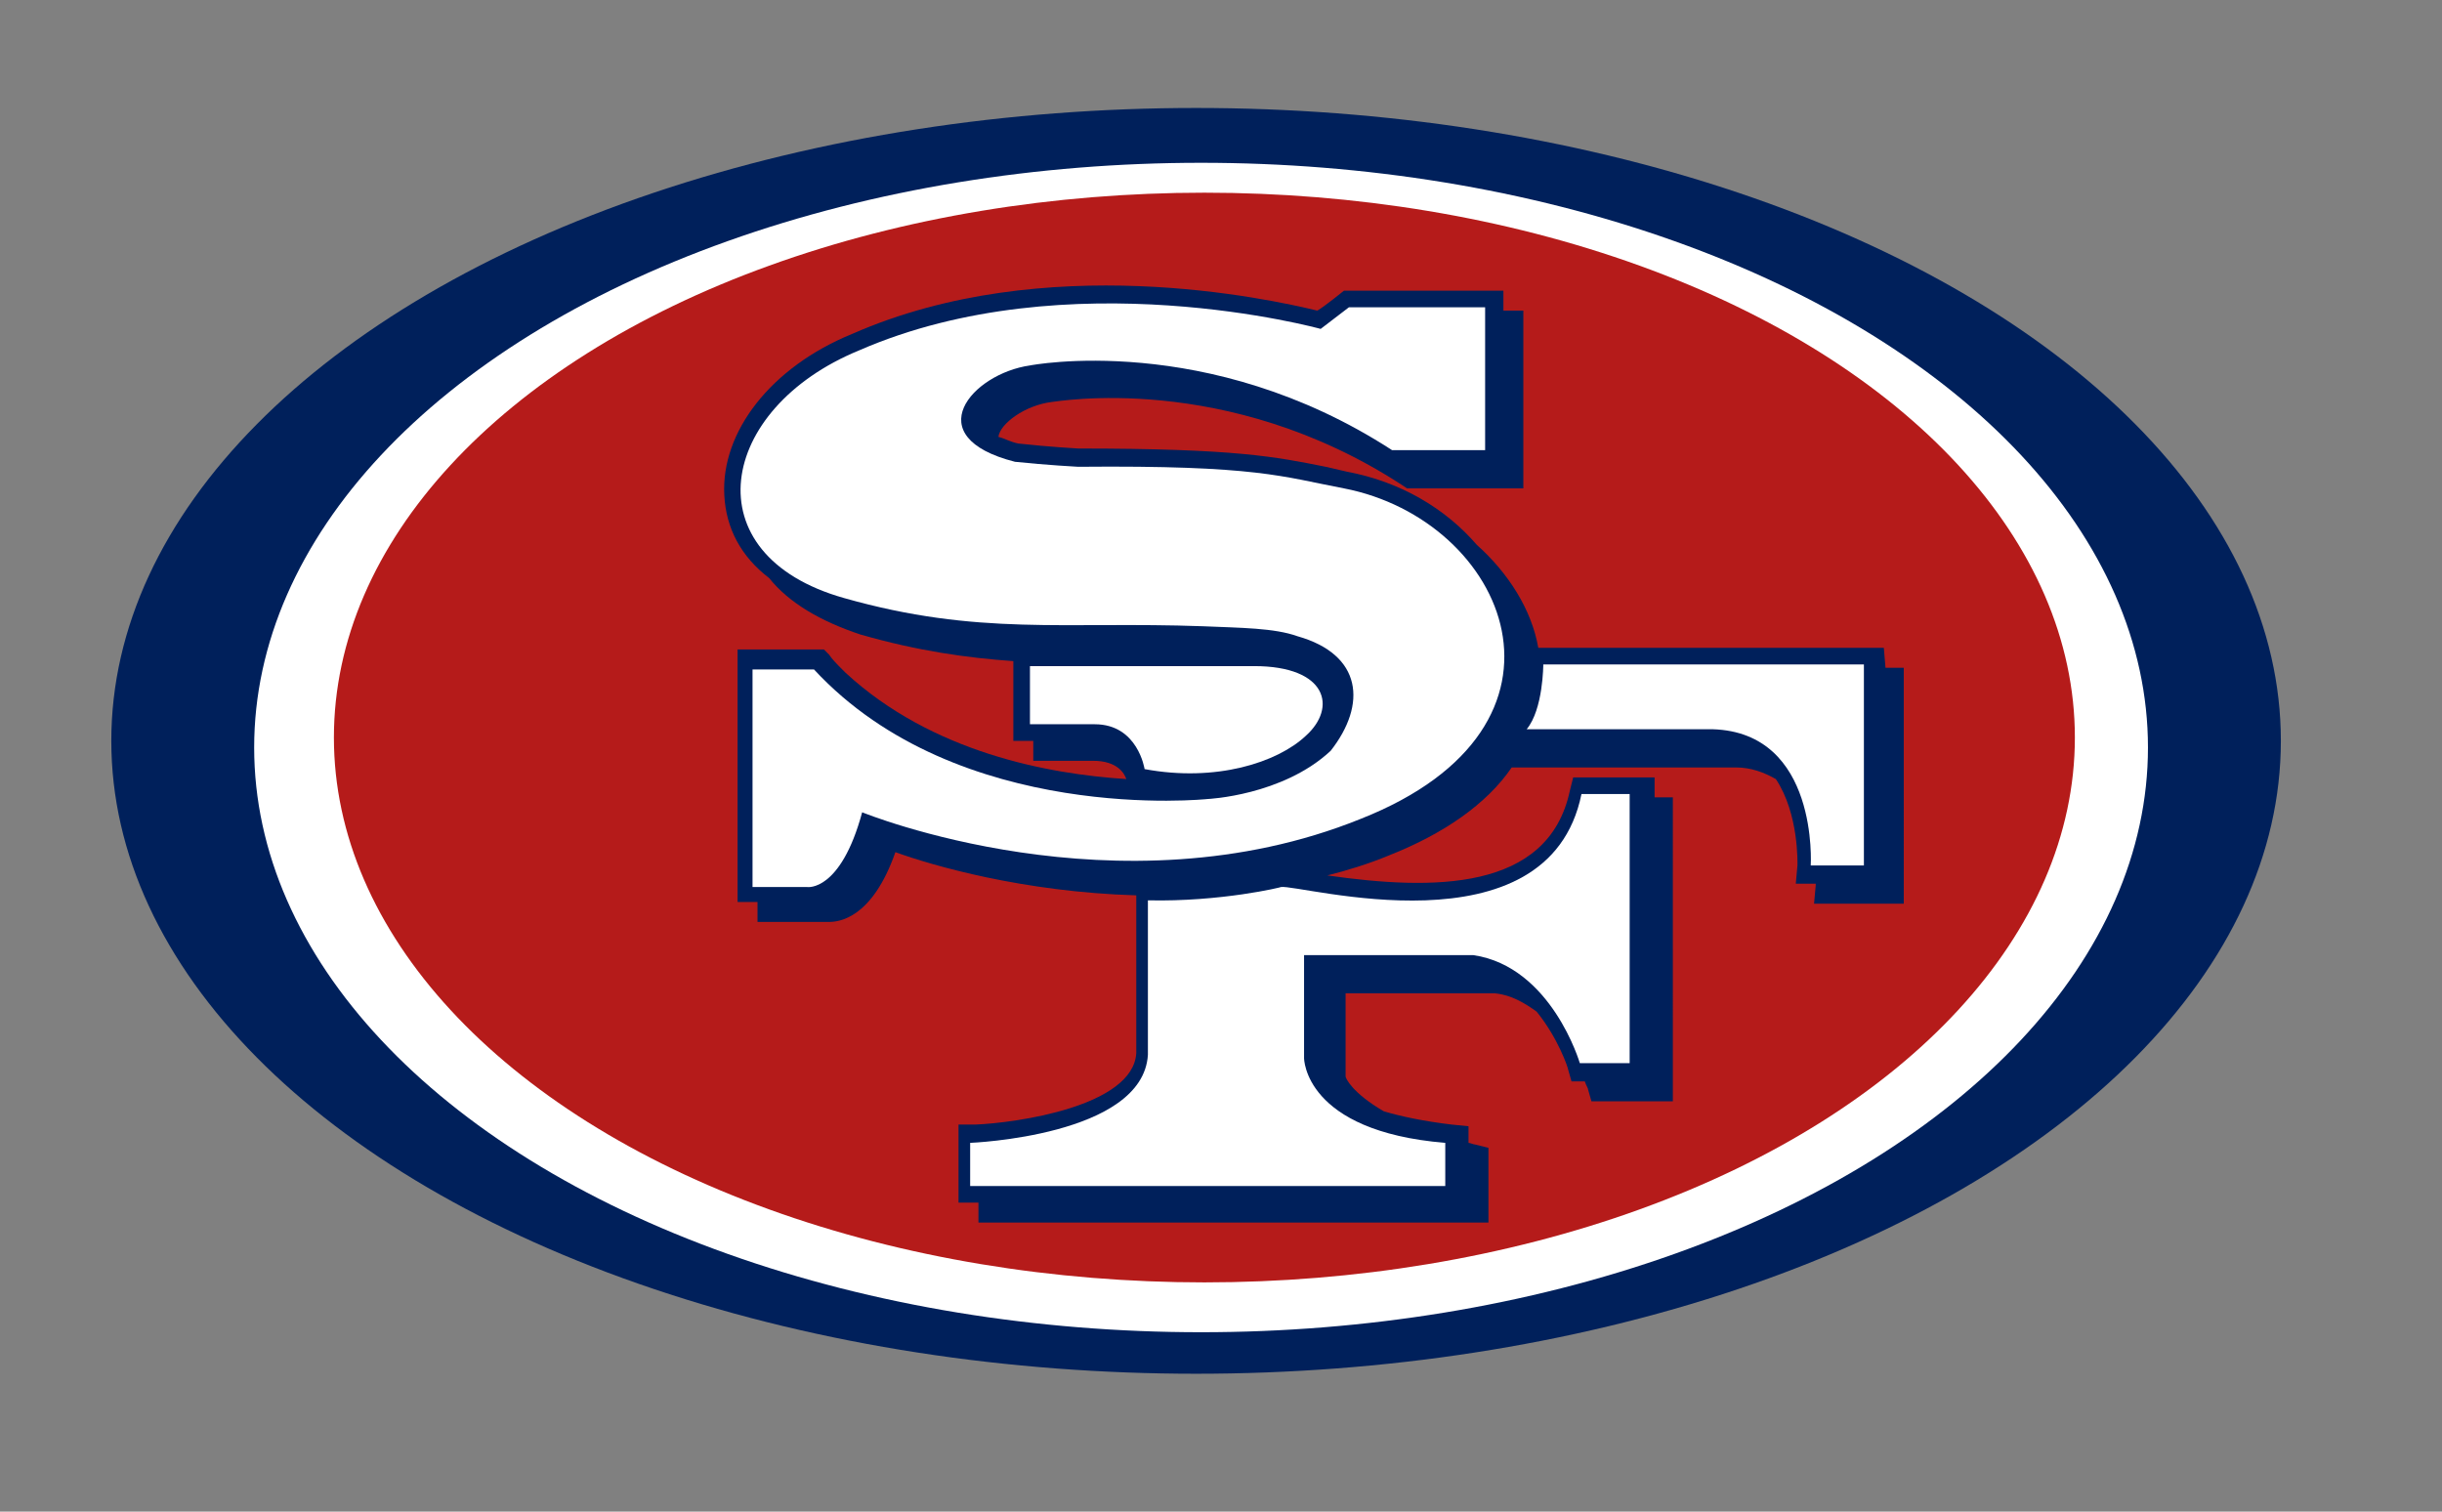
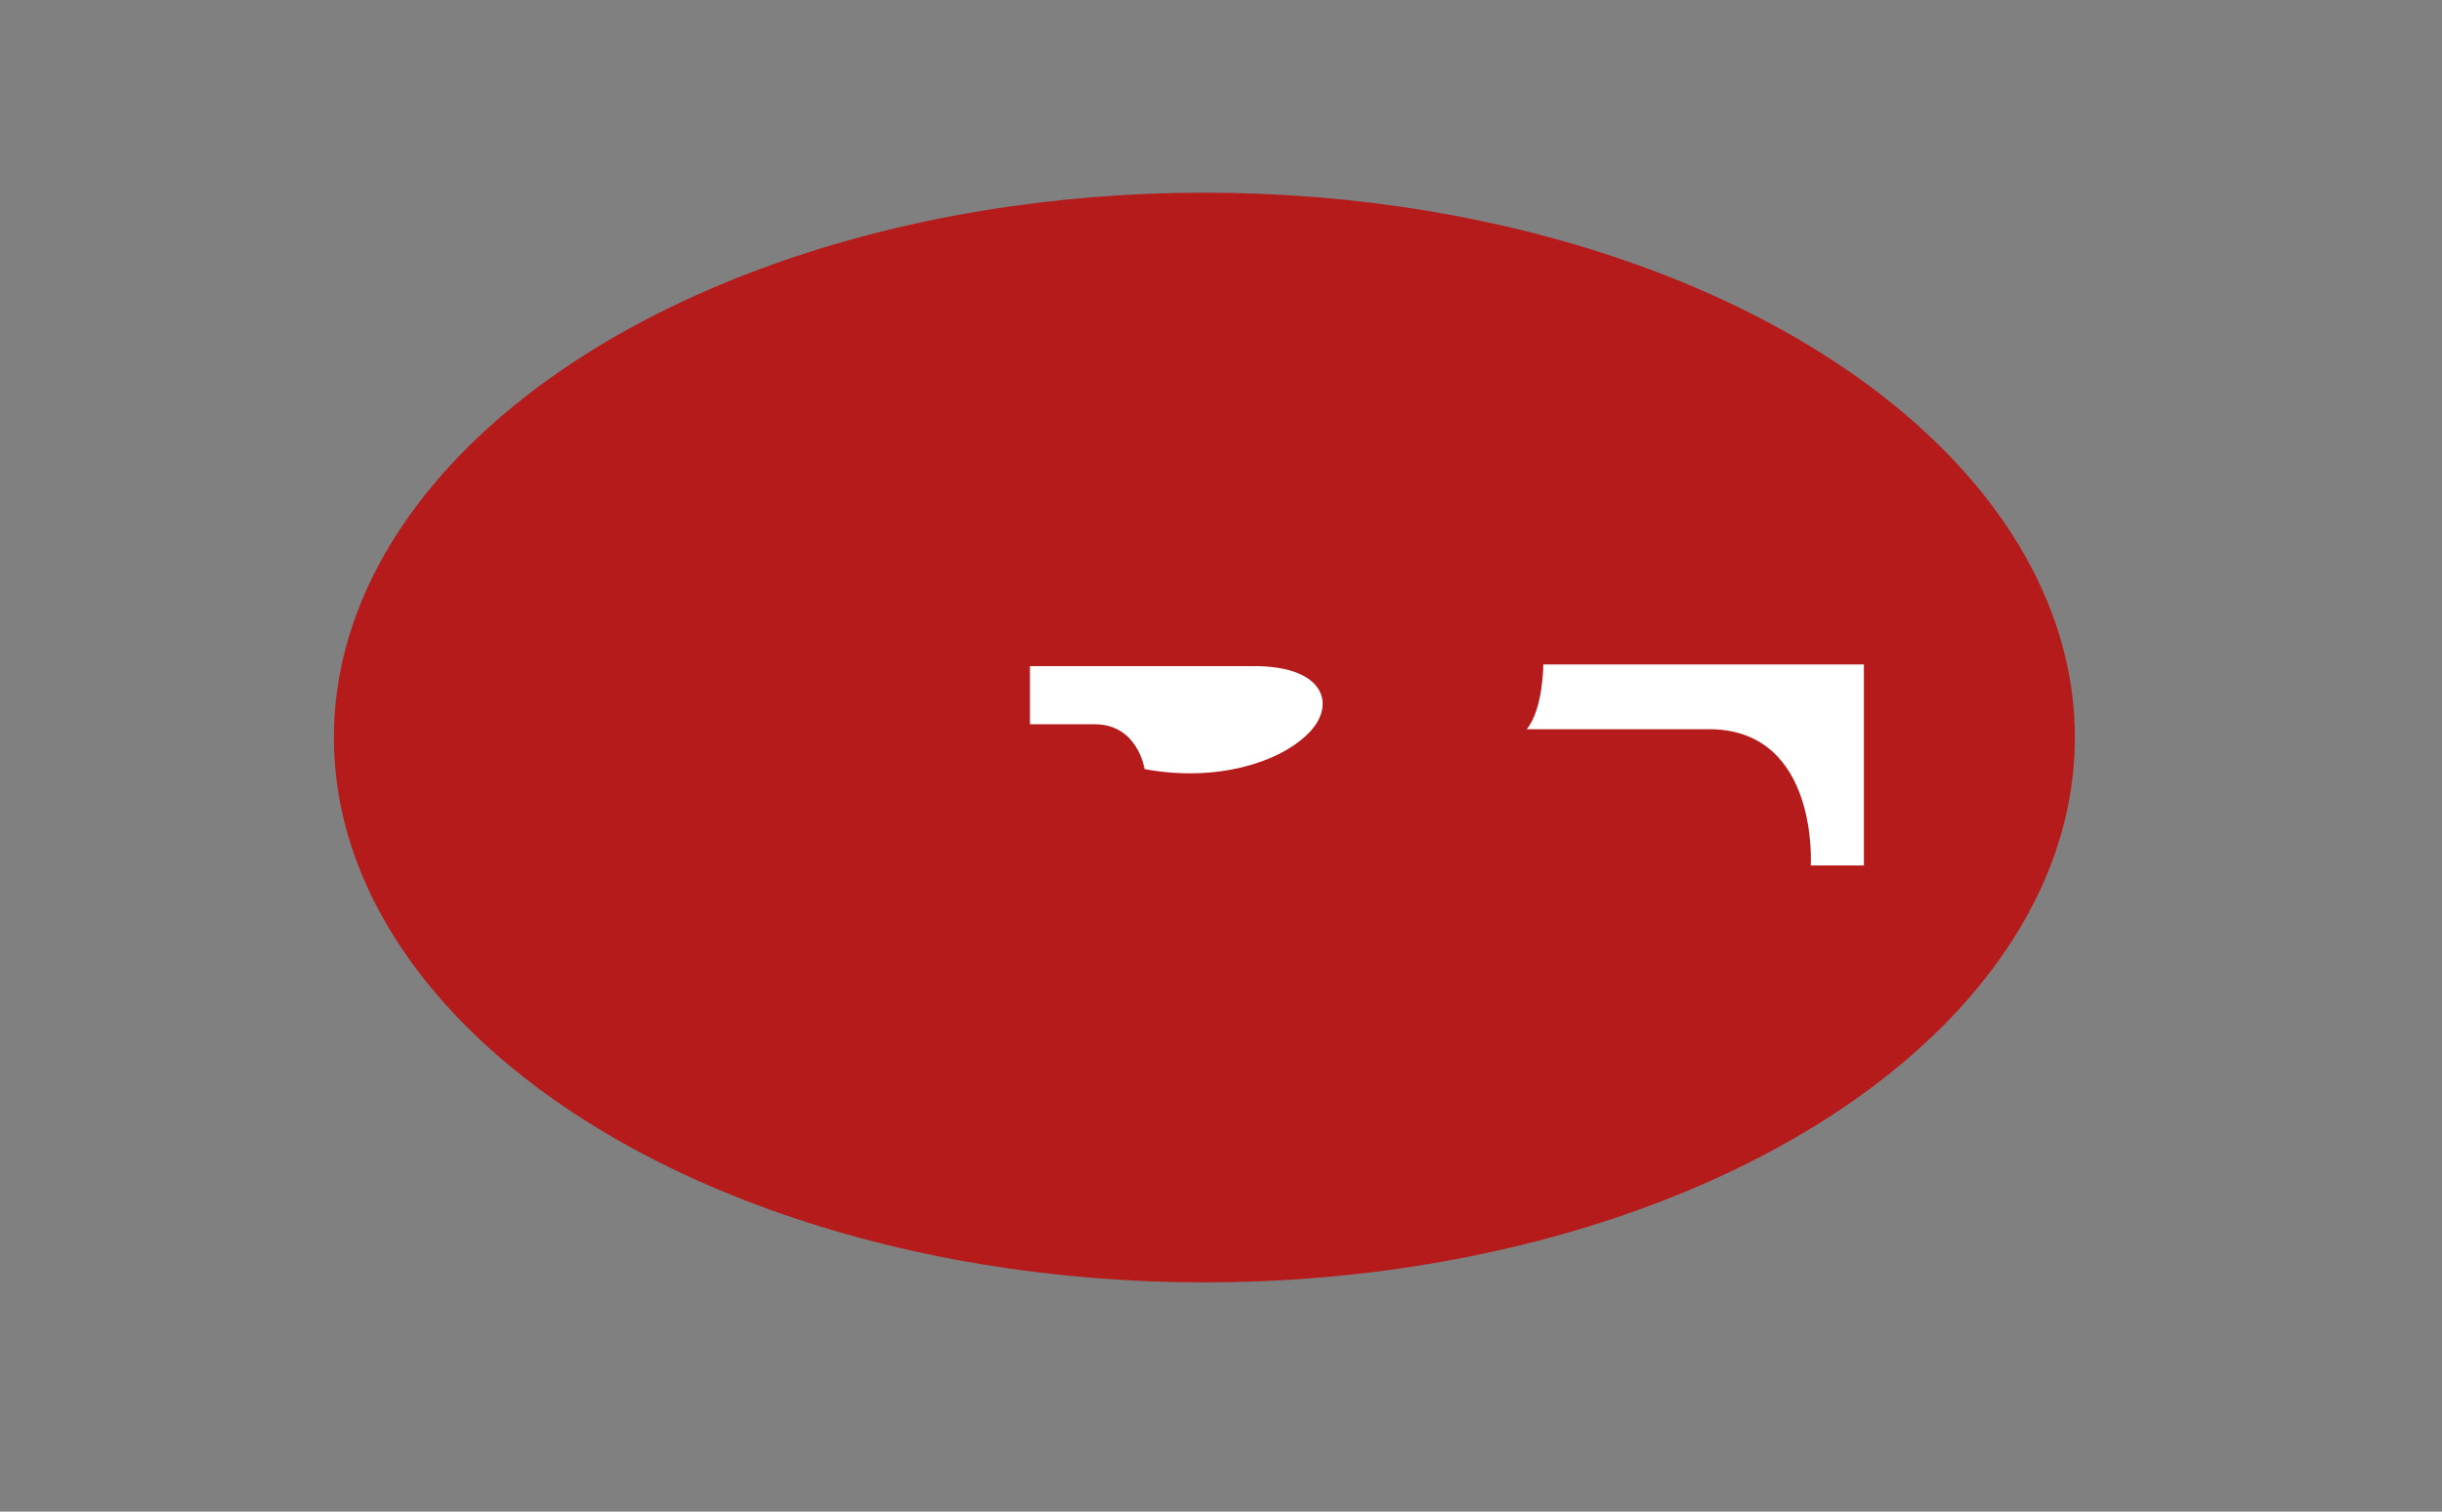
<svg xmlns="http://www.w3.org/2000/svg" id="Camada_1" x="0px" y="0px" viewBox="0 0 147 91" style="enable-background:new 0 0 147 91;" xml:space="preserve">
  <rect x="0" y="0" width="147" height="91" fill="#808080" stroke="none" />
  <style type="text/css">	.st0{fill:#00205B;}	.st1{fill:#FFFFFF;}	.st2{fill:#B51B1A;}</style>
  <g>
-     <ellipse class="st0" cx="72" cy="44.6" rx="65.3" ry="38.1" />
-     <ellipse class="st1" cx="72.3" cy="45" rx="57" ry="35.2" />
    <ellipse class="st2" cx="72.5" cy="44.4" rx="52.4" ry="32.8" />
-     <path class="st0" d="M113.5,40.2L113.5,40.2l-0.1-1.2h-1H92.6c-0.4-2.3-1.8-4.5-3.7-6.2c-1.9-2.2-4.6-3.8-7.8-4.4l-1.3-0.3   c-3-0.6-5.4-1.1-14.9-1.1c0,0-1.8-0.1-3.6-0.3c-0.5-0.1-0.8-0.3-1.2-0.4c0.1-0.8,1.6-1.9,3.2-2.1c0.2,0,10.5-1.9,21.1,5l0.3,0.2h7   V18.7h-1.2v-1.2h-9.6c0,0-1.1,0.9-1.6,1.2c-2.9-0.7-16.4-3.7-28,1.4c-4.9,2-7.9,5.9-7.7,9.7c0.1,2,1,3.7,2.7,5   c1.2,1.5,3.1,2.6,5.5,3.4c3.5,1,6.4,1.4,9.2,1.6v0.3v4.5h1.2v1.2h3.6c1.5,0,1.9,0.8,2,1.1c-4.7-0.3-11.7-1.6-16.9-6.4l-0.2-0.2l0,0   c-0.3-0.3-0.6-0.6-0.8-0.9l-0.3-0.3h-5.2v15.2h1.2v1.2h4.3c0.6,0,2.6-0.2,4-4.2c2.2,0.8,7.7,2.4,14.5,2.6v9.5   c-0.2,3.2-7.2,4.2-9.7,4.3h-1v4.7h1.2v1.2h30.7v-4.5l-0.8-0.2c-0.1,0-0.3-0.1-0.4-0.1v-1l-1-0.1c-1.7-0.2-3.1-0.5-4.1-0.8   c-1.9-1.1-2.3-2-2.3-2.1v-5h9c1,0.1,1.8,0.6,2.5,1.1c1.3,1.6,1.9,3.4,1.9,3.5l0.2,0.7h0.8l0,0c0.1,0.3,0.2,0.4,0.2,0.5l0.2,0.7h0.8   h4.1V48h-1h-0.1v-1.2h-1.1h-3.8l-0.2,0.8c-1.3,6.1-8.3,6-14.6,5.1c1.2-0.3,2.5-0.7,3.7-1.2c3.3-1.3,5.9-3.1,7.4-5.3h13.5   c0.9,0,1.7,0.3,2.4,0.7c1.4,2.1,1.3,5.1,1.3,5.2l-0.1,1.1h1.1h0.1v0.1l-0.1,1.1h1.1h4.3V40.2L113.5,40.2L113.5,40.2z" />
    <path class="st1" d="M91.9,43.9h11.2c6.4,0.2,5.9,8.2,5.9,8.2h3.2V40H92.9C92.9,40,92.9,42.7,91.9,43.9" />
-     <path class="st1" d="M69.1,54.2v9.3c-0.3,4.9-10.7,5.3-10.7,5.3v2.6H87v-2.6c-8.5-0.7-8.5-5.1-8.5-5.1v-6.2h10.2   c4.7,0.7,6.4,6.5,6.4,6.5h3V47.8h-2.9c-2,9.8-17,5.4-18.1,5.6C77.2,53.4,73.5,54.3,69.1,54.2" />
-     <path class="st1" d="M78.1,38.3c3.9,1.1,4.2,4.1,2,6.9c-2.9,2.7-7.4,2.9-7.4,2.9s-15,1.6-23.7-7.8h-3.7v13.1h3.3c0,0,2,0.3,3.3-4.5   c0,0,15.4,6.3,30,0.4c14.2-5.6,8.8-18-1-19.9c-3.7-0.7-5.2-1.4-16-1.3c0,0-1.9-0.1-3.8-0.3c-5.9-1.5-2.6-5.3,0.9-5.8   c0,0,10.7-2.1,21.8,5.1h5.6v-8.6h-8.2l-1.7,1.3c0,0-15.2-4.2-27.8,1.3c-8.5,3.5-10.1,12.3-0.9,14.9c8.1,2.3,13.3,1.4,21.6,1.7   C74.7,37.8,76.7,37.8,78.1,38.3" />
    <path class="st1" d="M65.9,43.6H62v-3.5c3,0,9.2,0,13.5,0c4.4,0,5,2.5,3.1,4.2c-1.7,1.6-5.4,2.8-9.7,2   C68.9,46.3,68.5,43.6,65.9,43.6" />
  </g>
</svg>